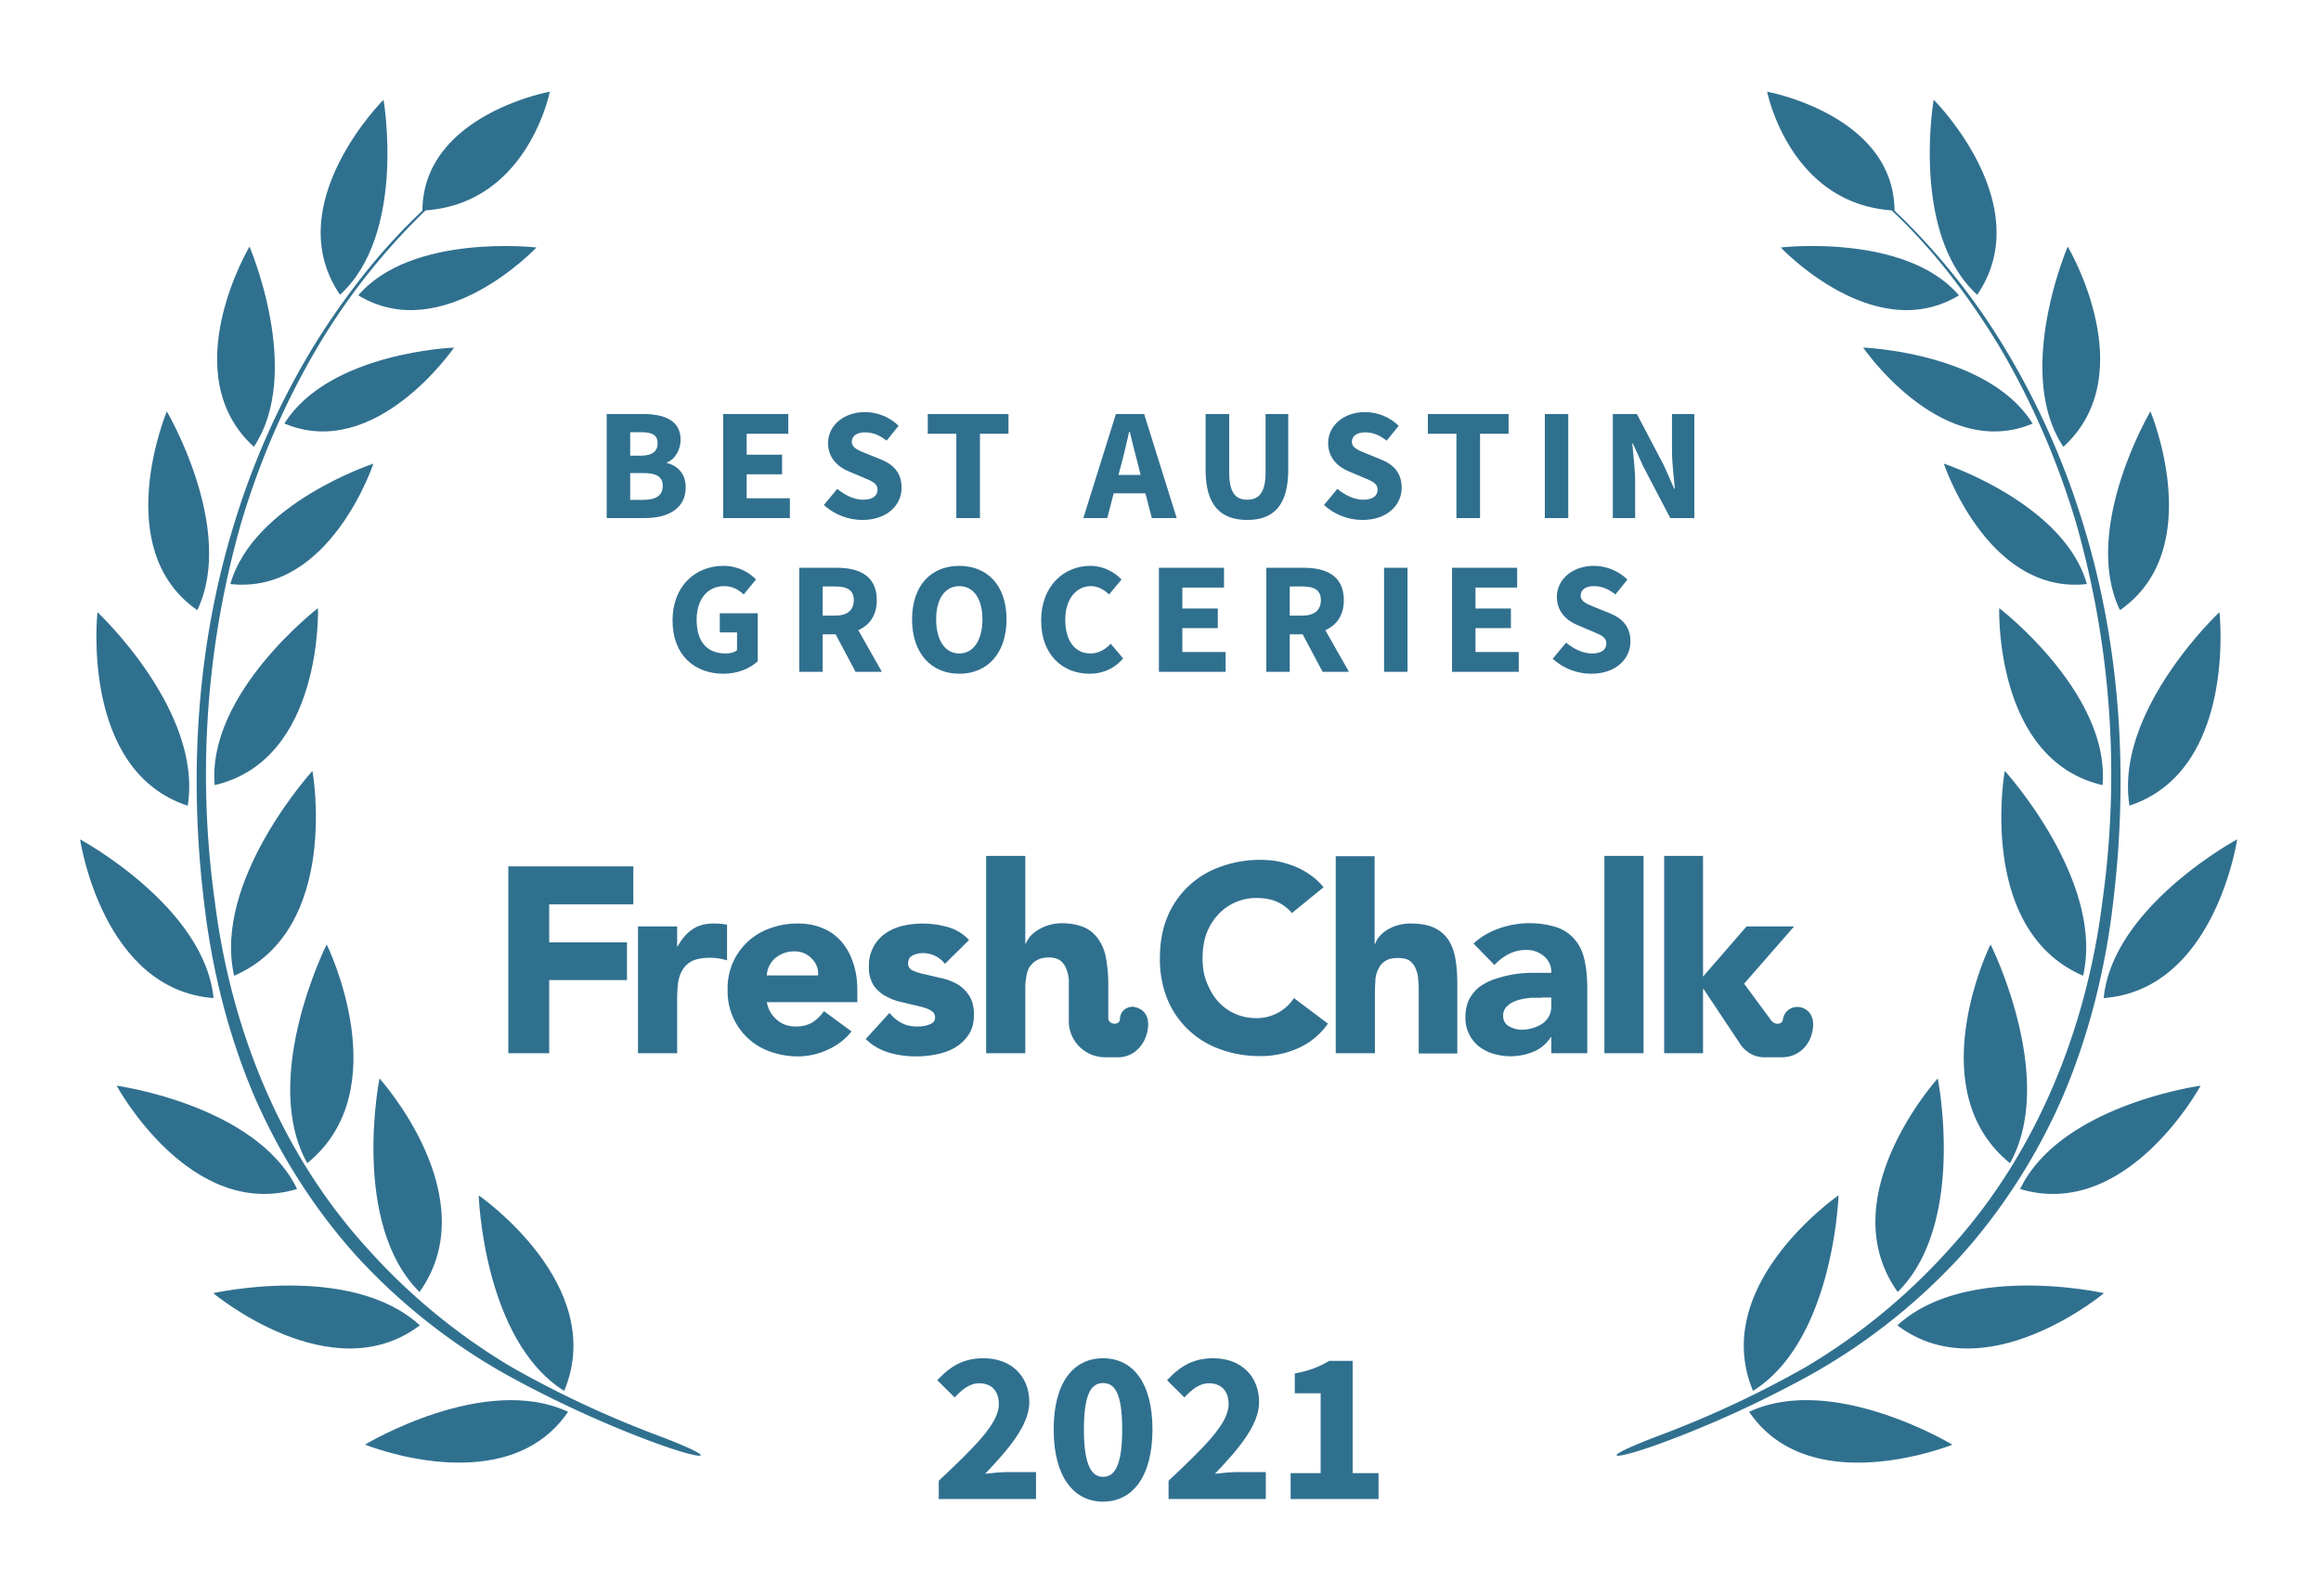
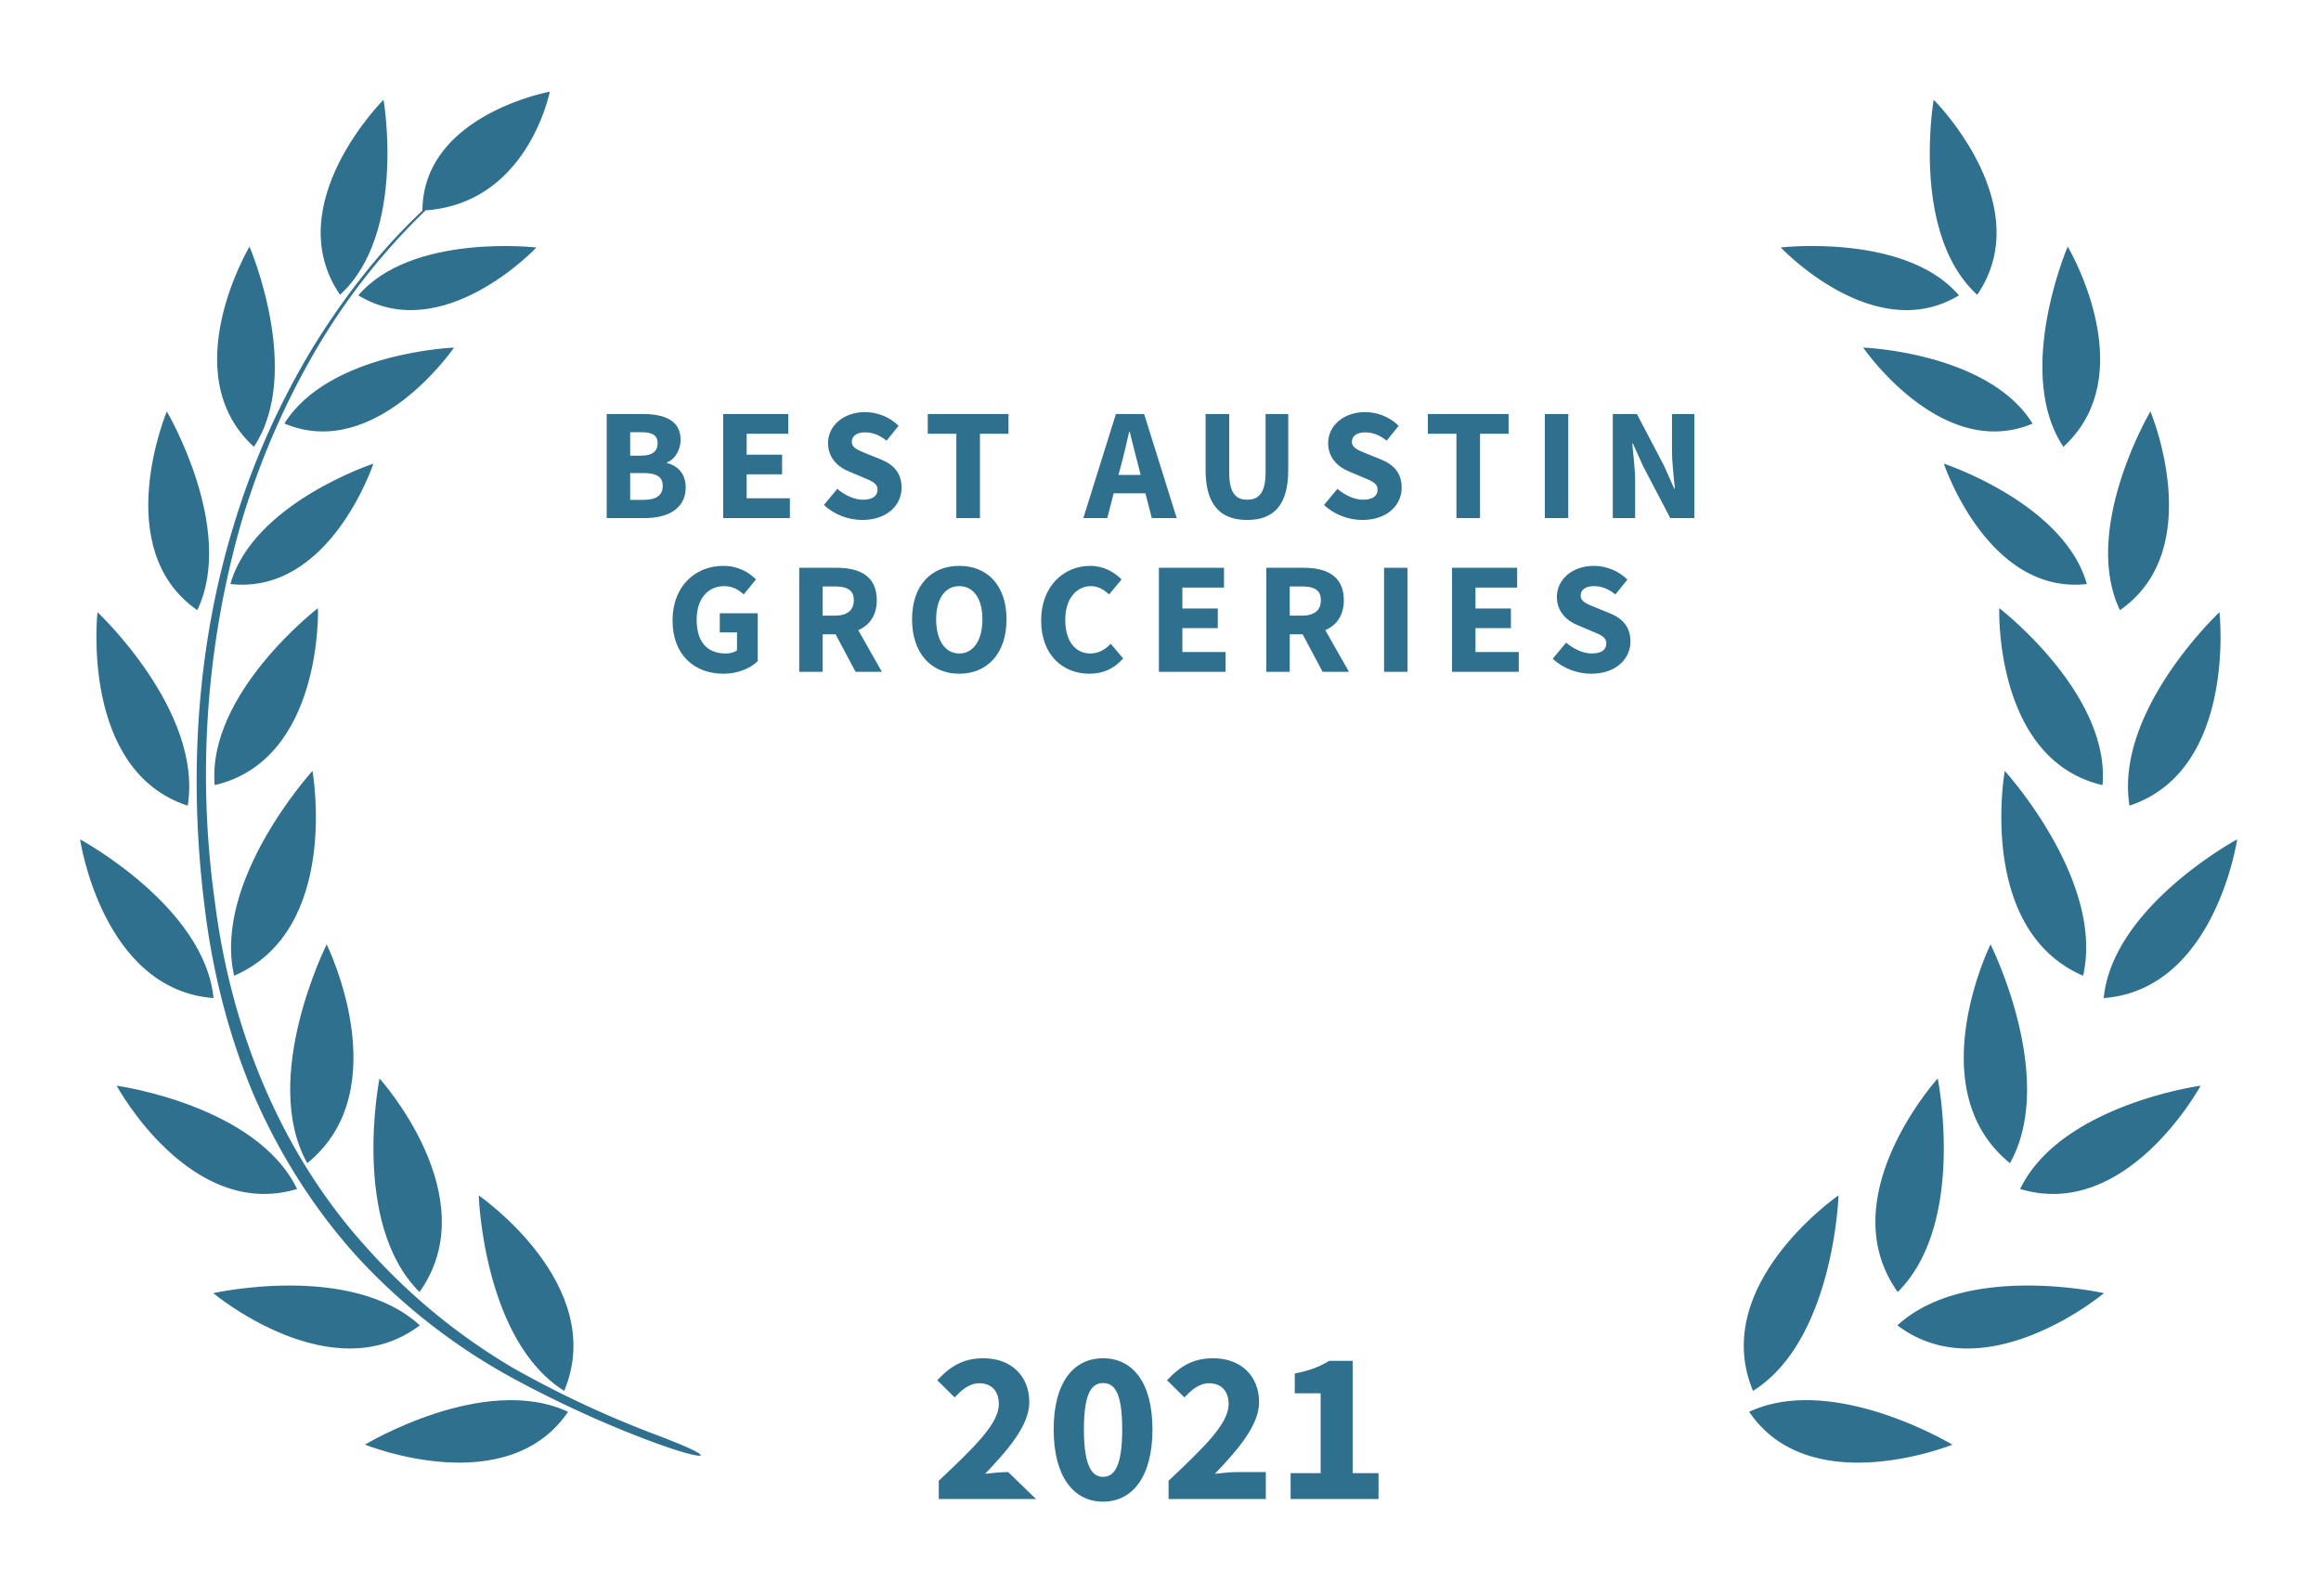
<svg xmlns="http://www.w3.org/2000/svg" width="800" height="550">
  <rect width="100%" height="100%" fill="none" />
  <g fill="#30708f">
-     <path d="M572.1 494.7c-23 8.7-16.6 9 .5 2.7 17-6.2 35.2-14.6 51-23.3a208.3 208.3 0 0 0 52.4-41.4c14.9-16.6 27-35.9 35.7-56.4 8.6-20.7 14-42.6 16.6-64.8 5.4-44 2.7-89.4-10.6-131.9a267.8 267.8 0 0 0-27.3-60.6A227.5 227.5 0 0 0 653 72.6c-.2-33-43.9-41-43.9-41S616.7 70 652 72.5c14.7 13.8 26.9 30 37.3 47.2 11.2 19 20 39.4 26.3 60.6a315.9 315.9 0 0 1 9 130.8c-5.5 43.5-22.5 86-52 118.6a211.4 211.4 0 0 1-50.6 41.7 354.5 354.5 0 0 1-49.9 23.3z" />
    <path d="M681.5 101.6c-23-21-15-67.2-15-67.2.1 0 36.2 36.2 15 67.2zM675.2 101.8c-29.2 17.7-61.4-16.5-61.4-16.5s43-5 61.4 16.5zM700.6 146c-31.4 13.2-58.4-26.2-58.4-26.2s43.1 1.6 58.4 26.2zM670 159.8s15.1 45.3 49.3 41.5c-7.9-27.9-49.3-41.5-49.3-41.5zM689.1 209.6s38.3 29.4 35.6 61c-37.4-8.7-35.6-61-35.6-61zM691 265.7s34.5 37.8 27 70.6c-36.8-15.9-27-70.6-27-70.6zM692.8 400.9c-31.4-25.4-6.7-75.4-6.7-75.4s23.1 46 6.7 75.4zM654.1 445.3c-23.3-32.7 13.8-73.6 13.8-73.6s10 50-13.8 73.6zM604.2 479.3C589 442.8 633.7 412 633.7 412s-1.6 50-29.5 67.4zM711.2 154c-17.1-25.7 1.5-69 1.5-69s26.1 43.8-1.5 69zM730.7 210.3c-13.4-28 10.5-68.5 10.5-68.5s19.9 47.4-10.5 68.5zM734 277.7C728.7 245 765 211 765 211s6.1 54.5-31.1 66.7zM725.1 344c3.1-31.6 46-54.7 46-54.7s-7.6 51.8-46 54.7zM758.5 374.2s-25.3 46.7-62.2 35.6c14-29 62.2-35.6 62.2-35.6zM725.2 445.7s-40.8 34.1-71.2 11.1c23.7-21.8 71.2-11.1 71.2-11.1zM673 497.9s-49 19.8-70.1-11.3c28.9-13.5 70 11.3 70 11.3zM226.6 494.7c23 8.7 16.7 9-.5 2.7-17-6.2-35.2-14.6-51-23.3a208.3 208.3 0 0 1-52.4-41.4c-14.9-16.6-27-35.9-35.7-56.4-8.6-20.7-14-42.6-16.6-64.8-5.4-44-2.7-89.4 10.6-131.9a267.8 267.8 0 0 1 27.3-60.6c10.5-16.9 22.8-32.8 37.3-46.4.2-33 43.9-41 43.9-41S182 70 146.7 72.5a224.4 224.4 0 0 0-37.3 47.2c-11.2 19-20 39.4-26.3 60.6a315.9 315.9 0 0 0-9 130.8c5.5 43.5 22.5 86 52 118.6a211.4 211.4 0 0 0 50.6 41.7 354.5 354.5 0 0 0 49.9 23.3z" />
    <path d="M117.2 101.6c23-21 15-67.2 15-67.2-.1 0-36.2 36.2-15 67.2zM123.5 101.8c29.2 17.7 61.4-16.5 61.4-16.5s-43-5-61.4 16.5zM98.1 146c31.4 13.2 58.4-26.2 58.4-26.2S113.4 121.4 98 146zM128.7 159.8s-15 45.3-49.3 41.5c7.9-27.9 49.3-41.5 49.3-41.5zM109.6 209.6S71.3 239 74 270.6c37.4-8.7 35.6-61 35.6-61zM107.7 265.7s-34.5 37.8-27 70.6c36.8-15.9 27-70.6 27-70.6zM105.9 400.9c31.4-25.4 6.7-75.4 6.7-75.4s-23.1 46-6.7 75.4zM144.6 445.3c23.3-32.7-13.8-73.6-13.8-73.6s-10 50 13.8 73.6zM194.5 479.3C209.7 442.8 165 412 165 412s1.6 50 29.5 67.4zM87.5 154c17.1-25.7-1.5-69-1.5-69s-26.1 43.8 1.5 69zM68 210.3c13.4-28-10.5-68.5-10.5-68.5S37.6 189.2 68 210.3zM64.7 277.7C70 245 33.6 211 33.6 211s-6.1 54.5 31.1 66.7zM73.6 344c-3.1-31.6-46-54.7-46-54.7s7.6 51.8 46 54.7zM40.2 374.2s25.3 46.7 62.2 35.6c-14-29-62.2-35.6-62.2-35.6zM73.5 445.7s40.8 34.1 71.2 11.1C121 435 73.5 445.7 73.5 445.7zM125.8 497.9s48.8 19.8 70-11.3c-28.9-13.5-70 11.3-70 11.3z" />
-     <path d="M175.2 363h14.1v-25.2h26.8v-13h-26.8v-13.1h29v-13.1h-43.1zM445.3 314.7a14 14 0 0 0-5.2-3.9c-2-.9-4.3-1.3-7-1.3a17.8 17.8 0 0 0-13.3 5.8 20 20 0 0 0-4 6.6c-.9 2.6-1.3 5.3-1.3 8.3 0 3 .4 5.8 1.4 8.3 1 2.5 2.2 4.7 3.8 6.5a17.4 17.4 0 0 0 13 5.9A15.3 15.3 0 0 0 446 344l11.7 8.8a24.6 24.6 0 0 1-10.3 8.5 32 32 0 0 1-13 2.7c-5 0-9.6-.8-13.9-2.4a30.6 30.6 0 0 1-18.2-17.4 36.4 36.4 0 0 1-2.5-14c0-5.2.8-9.8 2.5-14a30.7 30.7 0 0 1 18.2-17.4 39.6 39.6 0 0 1 19.6-2c2 .4 4 1 5.9 1.7a26 26 0 0 1 5.4 2.9c1.8 1.2 3.4 2.7 4.8 4.4zM219.9 319.3h13.5v7h.1c1.5-2.7 3.2-4.7 5.2-6 2-1.4 4.4-2 7.4-2a26.8 26.8 0 0 1 4.5.4V331a20.4 20.4 0 0 0-5.7-.9c-2.6 0-4.7.4-6.1 1a8.2 8.2 0 0 0-3.5 3.1c-.8 1.3-1.3 2.8-1.6 4.6-.2 1.8-.3 3.8-.3 6V363h-13.5v-43.7zM293.5 355.5a21.5 21.5 0 0 1-8.2 6.3 24.6 24.6 0 0 1-10.3 2.3c-3.3 0-6.5-.6-9.4-1.6a21.9 21.9 0 0 1-14.8-21.3 21.7 21.7 0 0 1 14.8-21.3c3-1.1 6-1.6 9.4-1.6 3.2 0 6 .5 8.5 1.6 2.6 1 4.7 2.6 6.5 4.6a21 21 0 0 1 4 7.2c1 2.8 1.5 6 1.5 9.5v4.2h-31.2c.5 2.6 1.7 4.6 3.5 6.1 1.8 1.6 4 2.3 6.6 2.3 2.2 0 4-.5 5.6-1.4 1.5-1 2.9-2.3 4-3.9zM282 336.2c.1-2.3-.6-4.2-2.2-5.8a8 8 0 0 0-6-2.5 10.1 10.1 0 0 0-6.9 2.6 8.5 8.5 0 0 0-2.6 5.7zM325.7 332.2a9.6 9.6 0 0 0-7.8-3.7c-1.1 0-2.3.3-3.3.8-1.1.5-1.6 1.5-1.6 2.8 0 1 .5 1.9 1.6 2.4s2.6 1 4.2 1.3l5.5 1.3c2 .4 3.8 1.1 5.5 2 1.7 1 3.1 2.3 4.2 4 1.1 1.6 1.7 3.8 1.7 6.6s-.6 5.1-1.9 7a14.1 14.1 0 0 1-4.7 4.4 20 20 0 0 1-6.4 2.3 34.3 34.3 0 0 1-16.3-.6c-3.2-1-5.8-2.5-8-4.7l8.2-9c1.2 1.5 2.6 2.7 4.2 3.5 1.5.8 3.3 1.2 5.3 1.2 1.6 0 3-.2 4.2-.7 1.3-.4 2-1.2 2-2.4s-.6-2-1.8-2.6c-1-.6-2.5-1-4.2-1.4l-5.5-1.3c-2-.4-3.7-1.1-5.4-2-1.7-.9-3.2-2.2-4.3-3.8a11.6 11.6 0 0 1-1.6-6.6 13.3 13.3 0 0 1 5.7-11.3 18 18 0 0 1 5.9-2.6 31.6 31.6 0 0 1 15.5.4c2.9.8 5.4 2.3 7.4 4.5zM534.7 357.5h-.2c-1.5 2.3-3.5 4-6 5a20.6 20.6 0 0 1-13.7.7c-1.9-.5-3.5-1.4-5-2.5a12.5 12.5 0 0 1-4.7-10.1c0-2.5.5-4.6 1.4-6.4 1-1.7 2.2-3.2 3.8-4.3 1.6-1.1 3.4-2 5.4-2.6a40.1 40.1 0 0 1 13-2h6a7 7 0 0 0-2.6-5.8 9.2 9.2 0 0 0-6-2.1c-2.2 0-4.3.5-6 1.4-2 1-3.5 2.2-5 3.8l-7.2-7.4a25 25 0 0 1 8.8-5.2 31.5 31.5 0 0 1 20.2-.3c2.6 1 4.6 2.5 6.1 4.4 1.6 1.9 2.6 4.2 3.2 7 .6 2.8.9 6 .9 9.7V363h-12.4zm-3.3-13.6h-3.8c-1.6.2-3 .4-4.4.8-1.4.5-2.6 1-3.6 2-1 .8-1.5 2-1.5 3.4 0 1.6.7 2.9 2 3.6 1.4.8 2.9 1.2 4.4 1.2a13.4 13.4 0 0 0 7-2c1-.7 1.8-1.6 2.4-2.6.5-1 .8-2.2.8-3.6v-2.9h-3.3zM553 363v-68h13.5v68zM473.8 295v30.3h.2a8 8 0 0 1 1.5-2.6 12 12 0 0 1 2.6-2.2 15.4 15.4 0 0 1 8-2.2c3.5 0 6.2.5 8.3 1.5 2.1 1 3.8 2.5 5 4.4 1.1 1.8 1.9 4 2.3 6.6.4 2.5.6 5.2.6 8.1v24.2H489v-21.5c0-1.2 0-2.5-.2-3.9 0-1.3-.3-2.6-.8-3.7-.4-1.2-1.1-2-2-2.8-1-.7-2.3-1-4-1-1.8 0-3.2.2-4.3.9-1 .6-1.9 1.4-2.4 2.5-.6 1-1 2.2-1.2 3.6l-.2 4V363h-13.5v-67.9h13.5zM587 340.9h.2l12.2 18.3s2.7 5.2 8.7 5.2h6.1c5.7 0 10.1-4.2 10.7-10.3.5-4.7-2.5-6.8-4.8-7a5 5 0 0 0-5.6 4.4c-.2 1.5-2.6 2-4 .2l-9.3-12.6v-.1l17.2-19.7H602l-15 17.3V295h-13.4v68H587v-22.1zM391 347c-2.2-.2-4.9 1-5 4.4-.1 2-4 2-4-.6v-11.9c0-3-.3-5.7-.7-8.2-.4-2.5-1.2-4.7-2.4-6.5a11.9 11.9 0 0 0-4.8-4.4c-2.2-1-4.9-1.6-8.3-1.6a15.8 15.8 0 0 0-8 2.3 12 12 0 0 0-2.7 2.2c-.7.9-1.2 1.7-1.5 2.5h-.2V295h-13.5v68h13.5v-21.8c0-1.4 0-2.8.3-4.1.1-1.3.5-2.5 1-3.6.7-1 1.5-1.9 2.6-2.5 1-.6 2.4-1 4.2-1 1.7 0 3 .4 4 1.1.9.7 1.6 1.7 2 2.8.5 1.2.8 2.4.9 3.7V352c0 6.8 5.6 12.4 12.5 12.4h4.6c5.2 0 9.6-4.3 10.2-10.4.5-4.7-2.5-6.6-4.7-6.9z" />
    <path d="M209.12 178.55L222.43 178.55C230.19 178.55 236.35 175.31 236.35 167.99C236.35 163.21 233.54 160.51 229.91 159.58L229.91 159.36C232.83 158.26 234.59 154.79 234.59 151.60C234.59 144.73 228.81 142.69 221.39 142.69L209.12 142.69ZM217.21 157.05L217.21 148.96L221.06 148.96C224.85 148.96 226.67 150.01 226.67 152.81C226.67 155.40 224.96 157.05 221.00 157.05ZM217.21 172.28L217.21 163.04L221.77 163.04C226.23 163.04 228.43 164.31 228.43 167.44C228.43 170.74 226.17 172.28 221.77 172.28ZM249.27 178.55L272.26 178.55L272.26 171.73L257.36 171.73L257.36 163.48L269.57 163.48L269.57 156.72L257.36 156.72L257.36 149.51L271.71 149.51L271.71 142.69L249.27 142.69ZM297.23 179.21C305.81 179.21 310.76 174.04 310.76 168.10C310.76 163.04 308.01 160.13 303.67 158.37L299.05 156.50C295.97 155.23 293.60 154.46 293.60 152.26C293.60 150.23 295.36 149.02 298.17 149.02C301.03 149.02 303.23 150.06 305.59 151.88L309.72 146.76C306.64 143.68 302.29 142.03 298.17 142.03C290.69 142.03 285.41 146.76 285.41 152.70C285.41 157.93 288.93 161.01 292.61 162.49L297.29 164.47C300.42 165.79 302.46 166.51 302.46 168.76C302.46 170.91 300.81 172.23 297.45 172.23C294.48 172.23 291.18 170.69 288.60 168.49L283.98 174.04C287.61 177.45 292.56 179.21 297.23 179.21ZM329.63 178.55L337.77 178.55L337.77 149.51L347.61 149.51L347.61 142.69L319.78 142.69L319.78 149.51L329.63 149.51ZM386.39 160.40C387.38 156.83 388.31 152.65 389.19 148.85L389.41 148.85C390.35 152.59 391.34 156.83 392.33 160.40L393.15 163.70L385.51 163.70ZM373.41 178.55L381.66 178.55L383.86 170.03L394.80 170.03L397.00 178.55L405.58 178.55L394.36 142.69L384.63 142.69ZM429.89 179.21C439.13 179.21 444.03 173.99 444.03 161.94L444.03 142.69L436.22 142.69L436.22 162.77C436.22 169.81 433.91 172.23 429.89 172.23C425.88 172.23 423.68 169.81 423.68 162.77L423.68 142.69L415.54 142.69L415.54 161.94C415.54 173.99 420.60 179.21 429.89 179.21ZM469.60 179.21C478.18 179.21 483.13 174.04 483.13 168.10C483.13 163.04 480.38 160.13 476.04 158.37L471.42 156.50C468.34 155.23 465.97 154.46 465.97 152.26C465.97 150.23 467.73 149.02 470.54 149.02C473.40 149.02 475.60 150.06 477.96 151.88L482.09 146.76C479.01 143.68 474.66 142.03 470.54 142.03C463.06 142.03 457.78 146.76 457.78 152.70C457.78 157.93 461.30 161.01 464.98 162.49L469.66 164.47C472.79 165.79 474.83 166.51 474.83 168.76C474.83 170.91 473.18 172.23 469.82 172.23C466.85 172.23 463.55 170.69 460.97 168.49L456.35 174.04C459.98 177.45 464.93 179.21 469.60 179.21ZM502.00 178.55L510.14 178.55L510.14 149.51L519.98 149.51L519.98 142.69L492.15 142.69L492.15 149.51L502.00 149.51ZM532.47 178.55L540.55 178.55L540.55 142.69L532.47 142.69ZM555.90 178.55L563.60 178.55L563.60 165.85C563.60 161.61 562.94 156.83 562.61 152.87L562.83 152.87L566.35 160.68L575.70 178.55L584.00 178.55L584.00 142.69L576.30 142.69L576.30 155.34C576.30 159.58 576.96 164.64 577.29 168.43L577.07 168.43L573.55 160.51L564.20 142.69L555.90 142.69Z" />
    <path d="M249.36 232.21C254.36 232.21 258.71 230.29 261.18 227.87L261.18 211.37L248.09 211.37L248.09 217.97L254.03 217.97L254.03 224.13C253.15 224.84 251.67 225.23 250.18 225.23C243.47 225.23 240.12 220.94 240.12 213.57C240.12 206.36 244.02 202.02 249.58 202.02C252.66 202.02 254.53 203.28 256.34 204.88L260.58 199.71C258.21 197.29 254.47 195.03 249.30 195.03C239.73 195.03 231.81 201.96 231.81 213.84C231.81 225.89 239.51 232.21 249.36 232.21ZM275.48 231.55L283.56 231.55L283.56 218.63L288.02 218.63L294.89 231.55L303.97 231.55L295.83 217.20C299.68 215.49 302.21 212.14 302.21 206.86C302.21 198.33 296.00 195.69 288.41 195.69L275.48 195.69ZM283.56 212.19L283.56 202.13L287.75 202.13C291.98 202.13 294.29 203.34 294.29 206.86C294.29 210.38 291.98 212.19 287.75 212.19ZM330.65 232.21C340.33 232.21 346.93 225.17 346.93 213.46C346.93 201.80 340.33 195.03 330.65 195.03C320.97 195.03 314.37 201.74 314.37 213.46C314.37 225.17 320.97 232.21 330.65 232.21ZM330.65 225.23C325.75 225.23 322.67 220.66 322.67 213.46C322.67 206.31 325.75 202.02 330.65 202.02C335.54 202.02 338.62 206.31 338.62 213.46C338.62 220.66 335.54 225.23 330.65 225.23ZM375.53 232.21C380.20 232.21 384.16 230.40 387.13 226.93L382.84 221.87C381.08 223.74 378.77 225.23 375.86 225.23C370.58 225.23 367.17 220.94 367.17 213.57C367.17 206.36 371.07 202.02 375.97 202.02C378.55 202.02 380.48 203.23 382.29 204.88L386.58 199.71C384.16 197.23 380.42 195.03 375.80 195.03C366.73 195.03 358.86 201.96 358.86 213.84C358.86 225.89 366.45 232.21 375.53 232.21ZM399.45 231.55L422.44 231.55L422.44 224.73L407.54 224.73L407.54 216.48L419.75 216.48L419.75 209.72L407.54 209.72L407.54 202.51L421.89 202.51L421.89 195.69L399.45 195.69ZM436.47 231.55L444.55 231.55L444.55 218.63L449.00 218.63L455.88 231.55L464.96 231.55L456.81 217.20C460.67 215.49 463.19 212.14 463.19 206.86C463.19 198.33 456.98 195.69 449.39 195.69L436.47 195.69ZM444.55 212.19L444.55 202.13L448.73 202.13C452.97 202.13 455.28 203.34 455.28 206.86C455.28 210.38 452.97 212.19 448.73 212.19ZM477.06 231.55L485.14 231.55L485.14 195.69L477.06 195.69ZM500.49 231.55L523.48 231.55L523.48 224.73L508.57 224.73L508.57 216.48L520.78 216.48L520.78 209.72L508.57 209.72L508.57 202.51L522.93 202.51L522.93 195.69L500.49 195.69ZM548.45 232.21C557.03 232.21 561.98 227.04 561.98 221.10C561.98 216.04 559.23 213.13 554.88 211.37L550.26 209.50C547.18 208.23 544.82 207.46 544.82 205.26C544.82 203.23 546.58 202.02 549.38 202.02C552.24 202.02 554.44 203.06 556.81 204.88L560.93 199.76C557.85 196.68 553.51 195.03 549.38 195.03C541.90 195.03 536.62 199.76 536.62 205.70C536.62 210.93 540.14 214.01 543.83 215.49L548.50 217.47C551.64 218.79 553.67 219.51 553.67 221.76C553.67 223.91 552.02 225.23 548.67 225.23C545.70 225.23 542.40 223.69 539.81 221.49L535.19 227.04C538.82 230.45 543.77 232.21 548.45 232.21Z" />
-     <path d="M323.57 516.66L357.10 516.66L357.10 507.36L347.50 507.36C345.25 507.36 341.95 507.66 339.55 507.96C347.28 499.86 354.78 491.31 354.78 483.29C354.78 474.14 348.40 468.14 339.03 468.14C332.20 468.14 327.78 470.69 323.05 475.71L329.05 481.64C331.45 479.09 334.07 476.76 337.53 476.76C341.65 476.76 344.28 479.31 344.28 483.96C344.28 490.71 335.73 498.89 323.57 510.36ZM380.20 517.56C390.40 517.56 397.23 508.86 397.23 492.66C397.23 476.46 390.40 468.14 380.20 468.14C370.00 468.14 363.18 476.46 363.18 492.66C363.18 508.86 370.00 517.56 380.20 517.56ZM380.20 509.01C376.53 509.01 373.60 505.64 373.60 492.66C373.60 479.61 376.53 476.69 380.20 476.69C383.95 476.69 386.80 479.61 386.80 492.66C386.80 505.64 383.95 509.01 380.20 509.01ZM402.78 516.66L436.30 516.66L436.30 507.36L426.70 507.36C424.45 507.36 421.15 507.66 418.75 507.96C426.48 499.86 433.98 491.31 433.98 483.29C433.98 474.14 427.60 468.14 418.23 468.14C411.40 468.14 406.98 470.69 402.25 475.71L408.25 481.64C410.65 479.09 413.28 476.76 416.73 476.76C420.85 476.76 423.48 479.31 423.48 483.96C423.48 490.71 414.93 498.89 402.78 510.36ZM444.85 516.66L475.15 516.66L475.15 507.74L466.23 507.74L466.23 469.04L458.13 469.04C454.75 471.06 451.45 472.41 446.28 473.39L446.28 480.21L455.20 480.21L455.20 507.74L444.85 507.74Z" />
+     <path d="M323.57 516.66L357.10 516.66L347.50 507.36C345.25 507.36 341.95 507.66 339.55 507.96C347.28 499.86 354.78 491.31 354.78 483.29C354.78 474.14 348.40 468.14 339.03 468.14C332.20 468.14 327.78 470.69 323.05 475.71L329.05 481.64C331.45 479.09 334.07 476.76 337.53 476.76C341.65 476.76 344.28 479.31 344.28 483.96C344.28 490.71 335.73 498.89 323.57 510.36ZM380.20 517.56C390.40 517.56 397.23 508.86 397.23 492.66C397.23 476.46 390.40 468.14 380.20 468.14C370.00 468.14 363.18 476.46 363.18 492.66C363.18 508.86 370.00 517.56 380.20 517.56ZM380.20 509.01C376.53 509.01 373.60 505.64 373.60 492.66C373.60 479.61 376.53 476.69 380.20 476.69C383.95 476.69 386.80 479.61 386.80 492.66C386.80 505.64 383.95 509.01 380.20 509.01ZM402.78 516.66L436.30 516.66L436.30 507.36L426.70 507.36C424.45 507.36 421.15 507.66 418.75 507.96C426.48 499.86 433.98 491.31 433.98 483.29C433.98 474.14 427.60 468.14 418.23 468.14C411.40 468.14 406.98 470.69 402.25 475.71L408.25 481.64C410.65 479.09 413.28 476.76 416.73 476.76C420.85 476.76 423.48 479.31 423.48 483.96C423.48 490.71 414.93 498.89 402.78 510.36ZM444.85 516.66L475.15 516.66L475.15 507.74L466.23 507.74L466.23 469.04L458.13 469.04C454.75 471.06 451.45 472.41 446.28 473.39L446.28 480.21L455.20 480.21L455.20 507.74L444.85 507.74Z" />
  </g>
</svg>